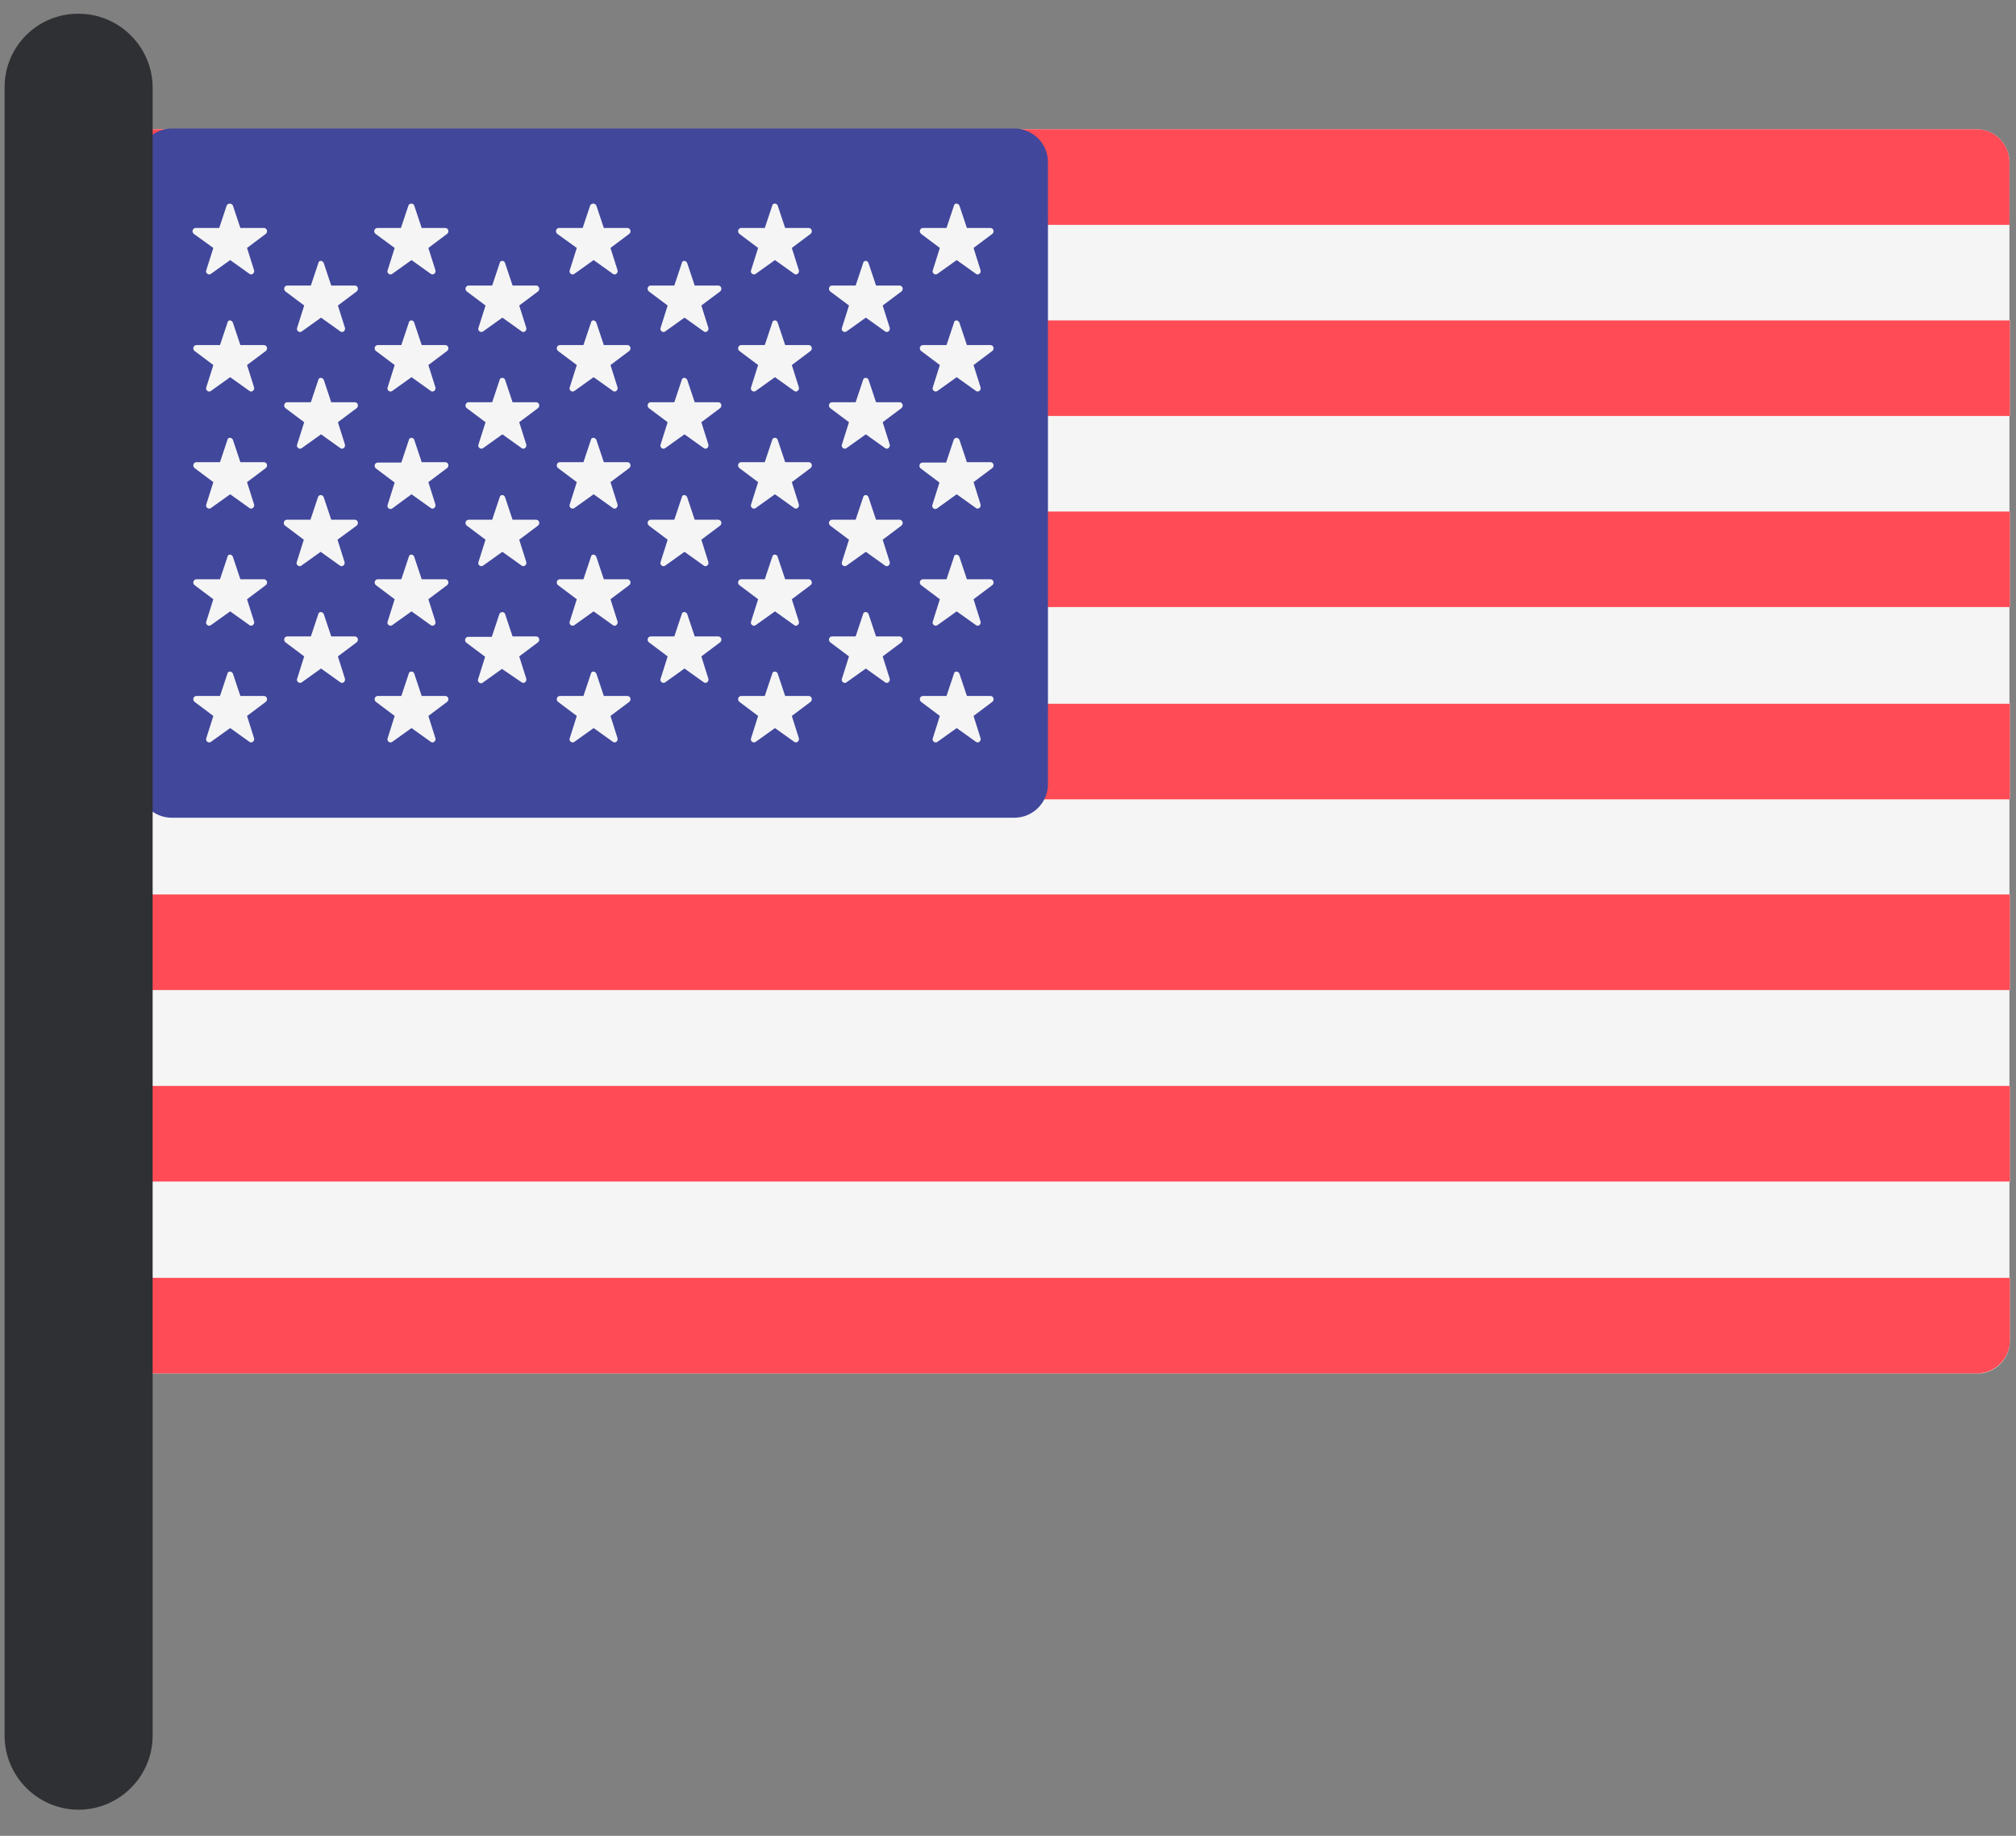
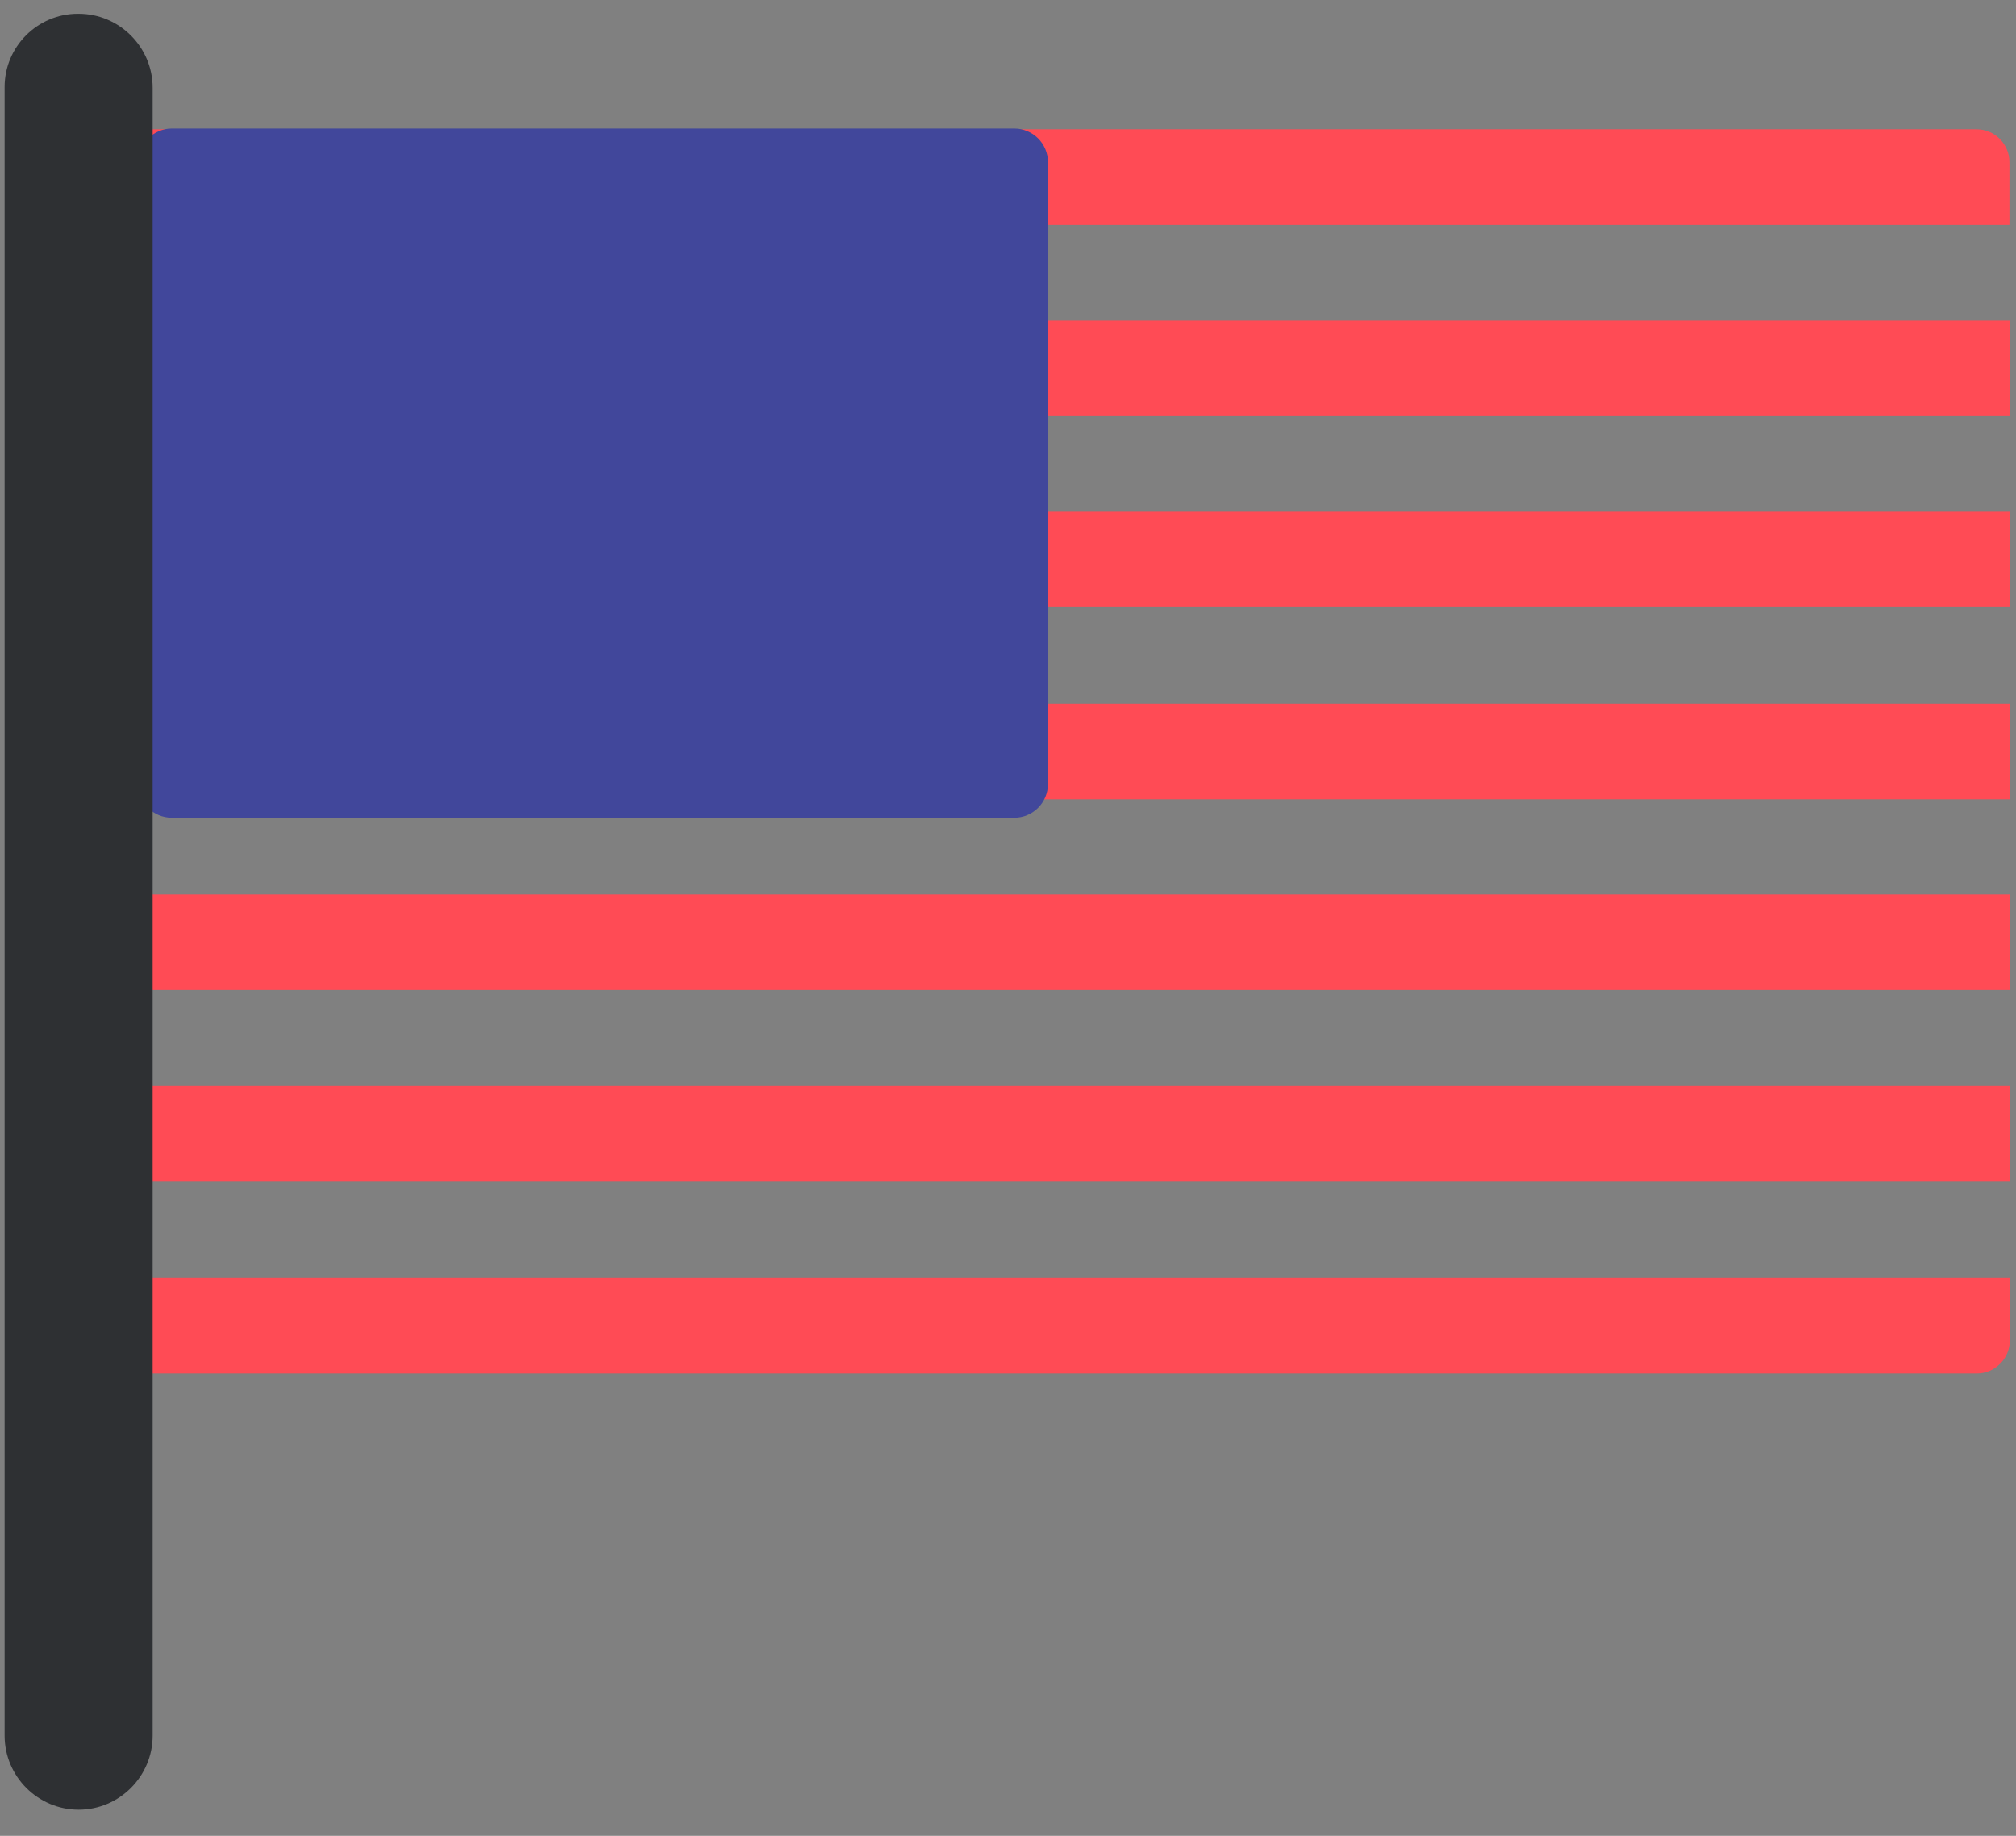
<svg xmlns="http://www.w3.org/2000/svg" width="56" height="51" viewBox="0 0 56 51" fill="none">
  <rect x="0" y="0" width="56" height="51" fill="#808080" stroke="none" />
-   <path d="M55.818 6.246V4.506C55.818 4.005 55.415 3.592 54.904 3.592H3.979C3.478 3.592 3.065 3.994 3.065 4.506V37.241C3.065 37.741 3.468 38.155 3.979 38.155H55.013C55.47 38.111 55.829 37.719 55.829 37.241V35.5H55.818V32.835H55.829V30.18H55.818V27.504H55.829V24.849H55.818V22.195H55.829V19.54H55.818V16.864H55.829V14.21H55.818V11.544H55.829V8.89H55.818V6.246Z" fill="#F5F5F5" />
  <path d="M55.818 4.506C55.818 4.005 55.415 3.592 54.904 3.592H3.979C3.478 3.592 3.065 3.994 3.065 4.506V6.246H55.818V4.506ZM3.065 14.21H55.829V16.864H3.065V14.21ZM3.065 8.901H55.829V11.555H3.065V8.901ZM3.065 21.292C3.065 21.792 3.468 22.206 3.979 22.206H55.829V19.551H3.065V21.292ZM3.065 30.169H55.829V32.824H3.065V30.169ZM3.065 37.241C3.065 37.741 3.468 38.155 3.979 38.155H54.915C55.415 38.155 55.829 37.741 55.829 37.241V35.5H3.065V37.241ZM3.065 24.849H55.829V27.504H3.065V24.849Z" fill="#FF4B55" />
  <path d="M28.174 3.57H4.773C4.262 3.57 3.837 3.994 3.837 4.505V21.781C3.837 22.293 4.251 22.717 4.773 22.717H28.174C28.685 22.717 29.11 22.304 29.11 21.781V4.505C29.11 3.983 28.685 3.57 28.174 3.57Z" fill="#41479B" />
-   <path d="M6.47 5.713L6.677 6.333H7.33C7.417 6.333 7.449 6.442 7.384 6.496L6.862 6.888L7.058 7.508C7.079 7.584 6.992 7.66 6.927 7.606L6.394 7.225L5.861 7.606C5.796 7.66 5.698 7.584 5.73 7.508L5.926 6.888L5.382 6.496C5.317 6.442 5.35 6.333 5.437 6.333H6.089L6.296 5.713C6.329 5.637 6.438 5.637 6.47 5.713ZM6.47 8.966L6.677 9.586H7.33C7.417 9.586 7.449 9.695 7.384 9.749L6.862 10.141L7.058 10.761C7.079 10.837 6.992 10.913 6.927 10.859L6.394 10.478L5.861 10.859C5.796 10.913 5.698 10.837 5.73 10.761L5.926 10.141L5.404 9.749C5.339 9.695 5.371 9.586 5.458 9.586H6.111L6.318 8.966C6.329 8.879 6.438 8.879 6.47 8.966ZM6.47 12.219L6.677 12.839H7.33C7.417 12.839 7.449 12.948 7.384 13.002L6.862 13.394L7.058 14.014C7.079 14.09 6.992 14.166 6.927 14.112L6.394 13.731L5.861 14.112C5.796 14.166 5.698 14.09 5.73 14.014L5.926 13.394L5.404 13.002C5.339 12.948 5.371 12.839 5.458 12.839H6.111L6.318 12.219C6.329 12.143 6.438 12.143 6.47 12.219ZM6.47 15.472L6.677 16.092H7.33C7.417 16.092 7.449 16.201 7.384 16.255L6.862 16.647L7.058 17.267C7.079 17.343 6.992 17.419 6.927 17.365L6.394 16.984L5.861 17.365C5.796 17.419 5.698 17.343 5.73 17.267L5.926 16.647L5.404 16.255C5.339 16.201 5.371 16.092 5.458 16.092H6.111L6.318 15.472C6.329 15.385 6.438 15.385 6.47 15.472ZM6.47 18.714L6.677 19.334H7.33C7.417 19.334 7.449 19.442 7.384 19.497L6.862 19.889L7.058 20.509C7.079 20.585 6.992 20.661 6.927 20.607L6.394 20.226L5.861 20.607C5.796 20.661 5.698 20.585 5.73 20.509L5.926 19.889L5.404 19.497C5.339 19.442 5.371 19.334 5.458 19.334H6.111L6.318 18.714C6.329 18.637 6.438 18.637 6.47 18.714ZM8.994 7.312L9.201 7.932H9.854C9.941 7.932 9.973 8.041 9.908 8.096L9.386 8.487L9.582 9.107C9.603 9.184 9.516 9.26 9.451 9.205L8.918 8.824L8.385 9.205C8.32 9.26 8.222 9.184 8.254 9.107L8.45 8.487L7.928 8.096C7.863 8.041 7.895 7.932 7.982 7.932H8.635L8.842 7.312C8.853 7.225 8.962 7.225 8.994 7.312ZM8.994 10.554L9.201 11.174H9.854C9.941 11.174 9.973 11.283 9.908 11.338L9.386 11.729L9.582 12.349C9.603 12.425 9.516 12.502 9.451 12.447L8.918 12.066L8.385 12.447C8.32 12.502 8.222 12.425 8.254 12.349L8.45 11.729L7.928 11.338C7.863 11.283 7.895 11.174 7.982 11.174H8.635L8.842 10.554C8.853 10.478 8.962 10.478 8.994 10.554ZM8.994 13.818L9.201 14.438H9.854C9.941 14.438 9.973 14.547 9.908 14.601L9.375 14.993L9.571 15.613C9.593 15.689 9.505 15.765 9.44 15.711L8.907 15.33L8.374 15.711C8.309 15.765 8.211 15.689 8.244 15.613L8.439 14.993L7.917 14.601C7.852 14.547 7.885 14.438 7.972 14.438H8.624L8.831 13.818C8.853 13.731 8.962 13.731 8.994 13.818ZM8.994 17.06L9.201 17.68H9.854C9.941 17.68 9.973 17.789 9.908 17.843L9.386 18.235L9.582 18.855C9.603 18.931 9.516 19.007 9.451 18.953L8.918 18.572L8.385 18.953C8.32 19.007 8.222 18.931 8.254 18.855L8.45 18.235L7.928 17.843C7.863 17.789 7.895 17.68 7.982 17.68H8.635L8.842 17.06C8.853 16.984 8.962 16.984 8.994 17.06ZM11.507 5.713L11.714 6.333H12.367C12.454 6.333 12.486 6.442 12.421 6.496L11.899 6.888L12.095 7.508C12.117 7.584 12.03 7.66 11.964 7.606L11.431 7.225L10.898 7.606C10.833 7.66 10.735 7.584 10.768 7.508L10.963 6.888L10.43 6.496C10.365 6.442 10.398 6.333 10.485 6.333H11.137L11.344 5.713C11.366 5.637 11.486 5.637 11.507 5.713ZM11.507 8.966L11.714 9.586H12.367C12.454 9.586 12.486 9.695 12.421 9.749L11.899 10.141L12.095 10.761C12.117 10.837 12.03 10.913 11.964 10.859L11.431 10.478L10.898 10.859C10.833 10.913 10.735 10.837 10.768 10.761L10.963 10.141L10.441 9.749C10.376 9.695 10.409 9.586 10.495 9.586H11.148L11.355 8.966C11.366 8.879 11.486 8.879 11.507 8.966ZM11.507 12.219L11.714 12.839H12.367C12.454 12.839 12.486 12.948 12.421 13.002L11.899 13.394L12.095 14.014C12.117 14.09 12.03 14.166 11.964 14.112L11.431 13.731L10.898 14.123C10.833 14.177 10.735 14.101 10.768 14.025L10.963 13.405L10.441 13.013C10.376 12.959 10.409 12.85 10.495 12.85H11.148L11.355 12.23C11.366 12.143 11.486 12.143 11.507 12.219ZM11.507 15.472L11.714 16.092H12.367C12.454 16.092 12.486 16.201 12.421 16.255L11.899 16.647L12.095 17.267C12.117 17.343 12.03 17.419 11.964 17.365L11.431 16.984L10.898 17.365C10.833 17.419 10.735 17.343 10.768 17.267L10.963 16.647L10.441 16.255C10.376 16.201 10.409 16.092 10.495 16.092H11.148L11.355 15.472C11.366 15.385 11.486 15.385 11.507 15.472ZM11.507 18.714L11.714 19.334H12.367C12.454 19.334 12.486 19.442 12.421 19.497L11.899 19.889L12.095 20.509C12.117 20.585 12.03 20.661 11.964 20.607L11.431 20.226L10.898 20.607C10.833 20.661 10.735 20.585 10.768 20.509L10.963 19.889L10.441 19.497C10.376 19.442 10.409 19.334 10.495 19.334H11.148L11.355 18.714C11.366 18.637 11.486 18.637 11.507 18.714ZM14.031 7.312L14.238 7.932H14.891C14.978 7.932 15.01 8.041 14.945 8.096L14.423 8.487L14.619 9.107C14.64 9.184 14.553 9.26 14.488 9.205L13.955 8.824L13.422 9.205C13.357 9.26 13.259 9.184 13.291 9.107L13.487 8.487L12.965 8.096C12.9 8.041 12.932 7.932 13.02 7.932H13.672L13.879 7.312C13.89 7.225 14.009 7.225 14.031 7.312ZM14.031 10.554L14.238 11.174H14.891C14.978 11.174 15.01 11.283 14.945 11.338L14.423 11.729L14.619 12.349C14.64 12.425 14.553 12.502 14.488 12.447L13.955 12.066L13.422 12.447C13.357 12.502 13.259 12.425 13.291 12.349L13.487 11.729L12.965 11.338C12.9 11.283 12.932 11.174 13.02 11.174H13.672L13.879 10.554C13.89 10.478 14.009 10.478 14.031 10.554ZM14.031 13.818L14.238 14.438H14.891C14.978 14.438 15.01 14.547 14.945 14.601L14.423 14.993L14.619 15.613C14.64 15.689 14.553 15.765 14.488 15.711L13.955 15.33L13.422 15.711C13.357 15.765 13.259 15.689 13.291 15.613L13.487 14.993L12.965 14.601C12.9 14.547 12.932 14.438 13.02 14.438H13.672L13.879 13.818C13.89 13.731 14.009 13.731 14.031 13.818ZM14.031 17.06L14.238 17.68H14.891C14.978 17.68 15.01 17.789 14.945 17.843L14.423 18.235L14.619 18.855C14.64 18.931 14.553 19.007 14.488 18.953L13.944 18.583L13.411 18.964C13.346 19.018 13.248 18.942 13.281 18.866L13.476 18.246L12.954 17.854C12.889 17.8 12.921 17.691 13.009 17.691H13.661L13.868 17.071C13.89 16.984 14.009 16.984 14.031 17.06ZM16.566 5.713L16.773 6.333H17.425C17.512 6.333 17.545 6.442 17.48 6.496L16.958 6.888L17.154 7.508C17.175 7.584 17.088 7.66 17.023 7.606L16.49 7.225L15.957 7.606C15.892 7.66 15.794 7.584 15.826 7.508L16.022 6.888L15.478 6.496C15.413 6.442 15.445 6.333 15.533 6.333H16.185L16.392 5.713C16.425 5.637 16.533 5.637 16.566 5.713ZM16.566 8.966L16.773 9.586H17.425C17.512 9.586 17.545 9.695 17.48 9.749L16.958 10.141L17.154 10.761C17.175 10.837 17.088 10.913 17.023 10.859L16.49 10.478L15.957 10.859C15.892 10.913 15.794 10.837 15.826 10.761L16.022 10.141L15.5 9.749C15.435 9.695 15.467 9.586 15.554 9.586H16.207L16.414 8.966C16.425 8.879 16.533 8.879 16.566 8.966ZM16.566 12.219L16.773 12.839H17.425C17.512 12.839 17.545 12.948 17.48 13.002L16.958 13.394L17.154 14.014C17.175 14.09 17.088 14.166 17.023 14.112L16.49 13.731L15.957 14.112C15.892 14.166 15.794 14.09 15.826 14.014L16.022 13.394L15.5 13.002C15.435 12.948 15.467 12.839 15.554 12.839H16.207L16.414 12.219C16.425 12.143 16.533 12.143 16.566 12.219ZM16.566 15.472L16.773 16.092H17.425C17.512 16.092 17.545 16.201 17.48 16.255L16.958 16.647L17.154 17.267C17.175 17.343 17.088 17.419 17.023 17.365L16.49 16.984L15.957 17.365C15.892 17.419 15.794 17.343 15.826 17.267L16.022 16.647L15.5 16.255C15.435 16.201 15.467 16.092 15.554 16.092H16.207L16.414 15.472C16.425 15.385 16.533 15.385 16.566 15.472ZM16.566 18.714L16.773 19.334H17.425C17.512 19.334 17.545 19.442 17.48 19.497L16.958 19.889L17.154 20.509C17.175 20.585 17.088 20.661 17.023 20.607L16.49 20.226L15.957 20.607C15.892 20.661 15.794 20.585 15.826 20.509L16.022 19.889L15.5 19.497C15.435 19.442 15.467 19.334 15.554 19.334H16.207L16.414 18.714C16.425 18.637 16.533 18.637 16.566 18.714ZM19.09 7.312L19.297 7.932H19.949C20.037 7.932 20.069 8.041 20.004 8.096L19.482 8.487L19.677 9.107C19.699 9.184 19.612 9.26 19.547 9.205L19.014 8.824L18.481 9.205C18.416 9.26 18.318 9.184 18.35 9.107L18.546 8.487L18.024 8.096C17.959 8.041 17.991 7.932 18.078 7.932H18.731L18.938 7.312C18.949 7.225 19.057 7.225 19.09 7.312ZM19.09 10.554L19.297 11.174H19.949C20.037 11.174 20.069 11.283 20.004 11.338L19.482 11.729L19.677 12.349C19.699 12.425 19.612 12.502 19.547 12.447L19.014 12.066L18.481 12.447C18.416 12.502 18.318 12.425 18.35 12.349L18.546 11.729L18.024 11.338C17.959 11.283 17.991 11.174 18.078 11.174H18.731L18.938 10.554C18.949 10.478 19.057 10.478 19.09 10.554ZM19.09 13.818L19.297 14.438H19.949C20.037 14.438 20.069 14.547 20.004 14.601L19.482 14.993L19.677 15.613C19.699 15.689 19.612 15.765 19.547 15.711L19.014 15.33L18.481 15.711C18.416 15.765 18.318 15.689 18.35 15.613L18.546 14.993L18.024 14.601C17.959 14.547 17.991 14.438 18.078 14.438H18.731L18.938 13.818C18.949 13.731 19.057 13.731 19.09 13.818ZM19.09 17.06L19.297 17.68H19.949C20.037 17.68 20.069 17.789 20.004 17.843L19.482 18.235L19.677 18.855C19.699 18.931 19.612 19.007 19.547 18.953L19.014 18.572L18.481 18.953C18.416 19.007 18.318 18.931 18.35 18.855L18.546 18.235L18.024 17.843C17.959 17.789 17.991 17.68 18.078 17.68H18.731L18.938 17.06C18.949 16.984 19.057 16.984 19.09 17.06ZM21.603 5.713L21.81 6.333H22.462C22.549 6.333 22.582 6.442 22.517 6.496L21.995 6.888L22.191 7.508C22.212 7.584 22.125 7.66 22.06 7.606L21.527 7.225L20.994 7.606C20.929 7.66 20.831 7.584 20.863 7.508L21.059 6.888L20.537 6.496C20.472 6.442 20.504 6.333 20.591 6.333H21.244L21.451 5.713C21.462 5.637 21.581 5.637 21.603 5.713ZM21.603 8.966L21.81 9.586H22.462C22.549 9.586 22.582 9.695 22.517 9.749L21.995 10.141L22.191 10.761C22.212 10.837 22.125 10.913 22.06 10.859L21.527 10.478L20.994 10.859C20.929 10.913 20.831 10.837 20.863 10.761L21.059 10.141L20.537 9.749C20.472 9.695 20.504 9.586 20.591 9.586H21.244L21.451 8.966C21.462 8.879 21.581 8.879 21.603 8.966ZM21.603 12.219L21.81 12.839H22.462C22.549 12.839 22.582 12.948 22.517 13.002L21.995 13.394L22.191 14.014C22.212 14.09 22.125 14.166 22.06 14.112L21.527 13.731L20.994 14.112C20.929 14.166 20.831 14.09 20.863 14.014L21.059 13.394L20.537 13.002C20.472 12.948 20.504 12.839 20.591 12.839H21.244L21.451 12.219C21.462 12.143 21.581 12.143 21.603 12.219ZM21.603 15.472L21.81 16.092H22.462C22.549 16.092 22.582 16.201 22.517 16.255L21.995 16.647L22.191 17.267C22.212 17.343 22.125 17.419 22.06 17.365L21.527 16.984L20.994 17.365C20.929 17.419 20.831 17.343 20.863 17.267L21.059 16.647L20.537 16.255C20.472 16.201 20.504 16.092 20.591 16.092H21.244L21.451 15.472C21.462 15.385 21.581 15.385 21.603 15.472ZM21.603 18.714L21.81 19.334H22.462C22.549 19.334 22.582 19.442 22.517 19.497L21.995 19.889L22.191 20.509C22.212 20.585 22.125 20.661 22.06 20.607L21.527 20.226L20.994 20.607C20.929 20.661 20.831 20.585 20.863 20.509L21.059 19.889L20.537 19.497C20.472 19.442 20.504 19.334 20.591 19.334H21.244L21.451 18.714C21.462 18.637 21.581 18.637 21.603 18.714ZM24.127 7.312L24.334 7.932H24.986C25.073 7.932 25.106 8.041 25.041 8.096L24.519 8.487L24.715 9.107C24.736 9.184 24.649 9.26 24.584 9.205L24.051 8.824L23.518 9.205C23.453 9.26 23.355 9.184 23.387 9.107L23.583 8.487L23.061 8.096C22.996 8.041 23.028 7.932 23.115 7.932H23.768L23.975 7.312C23.986 7.225 24.105 7.225 24.127 7.312ZM24.127 10.554L24.334 11.174H24.986C25.073 11.174 25.106 11.283 25.041 11.338L24.519 11.729L24.715 12.349C24.736 12.425 24.649 12.502 24.584 12.447L24.051 12.066L23.518 12.447C23.453 12.502 23.355 12.425 23.387 12.349L23.583 11.729L23.061 11.338C22.996 11.283 23.028 11.174 23.115 11.174H23.768L23.975 10.554C23.986 10.478 24.105 10.478 24.127 10.554ZM24.127 13.818L24.334 14.438H24.986C25.073 14.438 25.106 14.547 25.041 14.601L24.519 14.993L24.715 15.613C24.736 15.689 24.649 15.765 24.584 15.711L24.051 15.33L23.518 15.711C23.453 15.765 23.355 15.689 23.387 15.613L23.583 14.993L23.061 14.601C22.996 14.547 23.028 14.438 23.115 14.438H23.768L23.975 13.818C23.986 13.731 24.105 13.731 24.127 13.818ZM24.127 17.06L24.334 17.68H24.986C25.073 17.68 25.106 17.789 25.041 17.843L24.519 18.235L24.715 18.855C24.736 18.931 24.649 19.007 24.584 18.953L24.051 18.572L23.518 18.953C23.453 19.007 23.355 18.931 23.387 18.855L23.583 18.235L23.061 17.843C22.996 17.789 23.028 17.68 23.115 17.68H23.768L23.975 17.06C23.986 16.984 24.105 16.984 24.127 17.06ZM26.651 5.713L26.858 6.333H27.51C27.598 6.333 27.63 6.442 27.565 6.496L27.043 6.888L27.238 7.508C27.26 7.584 27.173 7.66 27.108 7.606L26.575 7.225L26.042 7.606C25.977 7.66 25.879 7.584 25.911 7.508L26.107 6.888L25.585 6.496C25.52 6.442 25.552 6.333 25.639 6.333H26.292L26.499 5.713C26.509 5.637 26.618 5.637 26.651 5.713ZM26.651 8.966L26.858 9.586H27.51C27.598 9.586 27.63 9.695 27.565 9.749L27.043 10.141L27.238 10.761C27.26 10.837 27.173 10.913 27.108 10.859L26.575 10.478L26.042 10.859C25.977 10.913 25.879 10.837 25.911 10.761L26.107 10.141L25.585 9.749C25.52 9.695 25.552 9.586 25.639 9.586H26.292L26.499 8.966C26.509 8.879 26.618 8.879 26.651 8.966ZM26.651 12.219L26.858 12.839H27.51C27.598 12.839 27.63 12.948 27.565 13.002L27.043 13.394L27.238 14.014C27.26 14.09 27.173 14.166 27.108 14.112L26.575 13.731L26.031 14.123C25.966 14.177 25.868 14.101 25.9 14.025L26.096 13.405L25.574 13.013C25.509 12.959 25.541 12.85 25.628 12.85H26.281L26.488 12.23C26.509 12.143 26.618 12.143 26.651 12.219ZM26.651 15.472L26.858 16.092H27.51C27.598 16.092 27.63 16.201 27.565 16.255L27.043 16.647L27.238 17.267C27.26 17.343 27.173 17.419 27.108 17.365L26.575 16.984L26.042 17.365C25.977 17.419 25.879 17.343 25.911 17.267L26.107 16.647L25.585 16.255C25.52 16.201 25.552 16.092 25.639 16.092H26.292L26.499 15.472C26.509 15.385 26.618 15.385 26.651 15.472ZM26.651 18.714L26.858 19.334H27.51C27.598 19.334 27.63 19.442 27.565 19.497L27.043 19.889L27.238 20.509C27.26 20.585 27.173 20.661 27.108 20.607L26.575 20.226L26.042 20.607C25.977 20.661 25.879 20.585 25.911 20.509L26.107 19.889L25.585 19.497C25.52 19.442 25.552 19.334 25.639 19.334H26.292L26.499 18.714C26.509 18.637 26.618 18.637 26.651 18.714Z" fill="#F5F5F5" />
-   <path d="M2.184 50.274C1.052 50.274 0.128 49.349 0.128 48.218V2.417C0.128 1.296 1.042 0.382 2.162 0.382H2.184C3.315 0.382 4.24 1.307 4.24 2.438V48.218C4.24 49.349 3.315 50.274 2.184 50.274Z" fill="#2E3033" />
+   <path d="M2.184 50.274C1.052 50.274 0.128 49.349 0.128 48.218V2.417C0.128 1.296 1.042 0.382 2.162 0.382H2.184C3.315 0.382 4.24 1.307 4.24 2.438V48.218C4.24 49.349 3.315 50.274 2.184 50.274" fill="#2E3033" />
</svg>